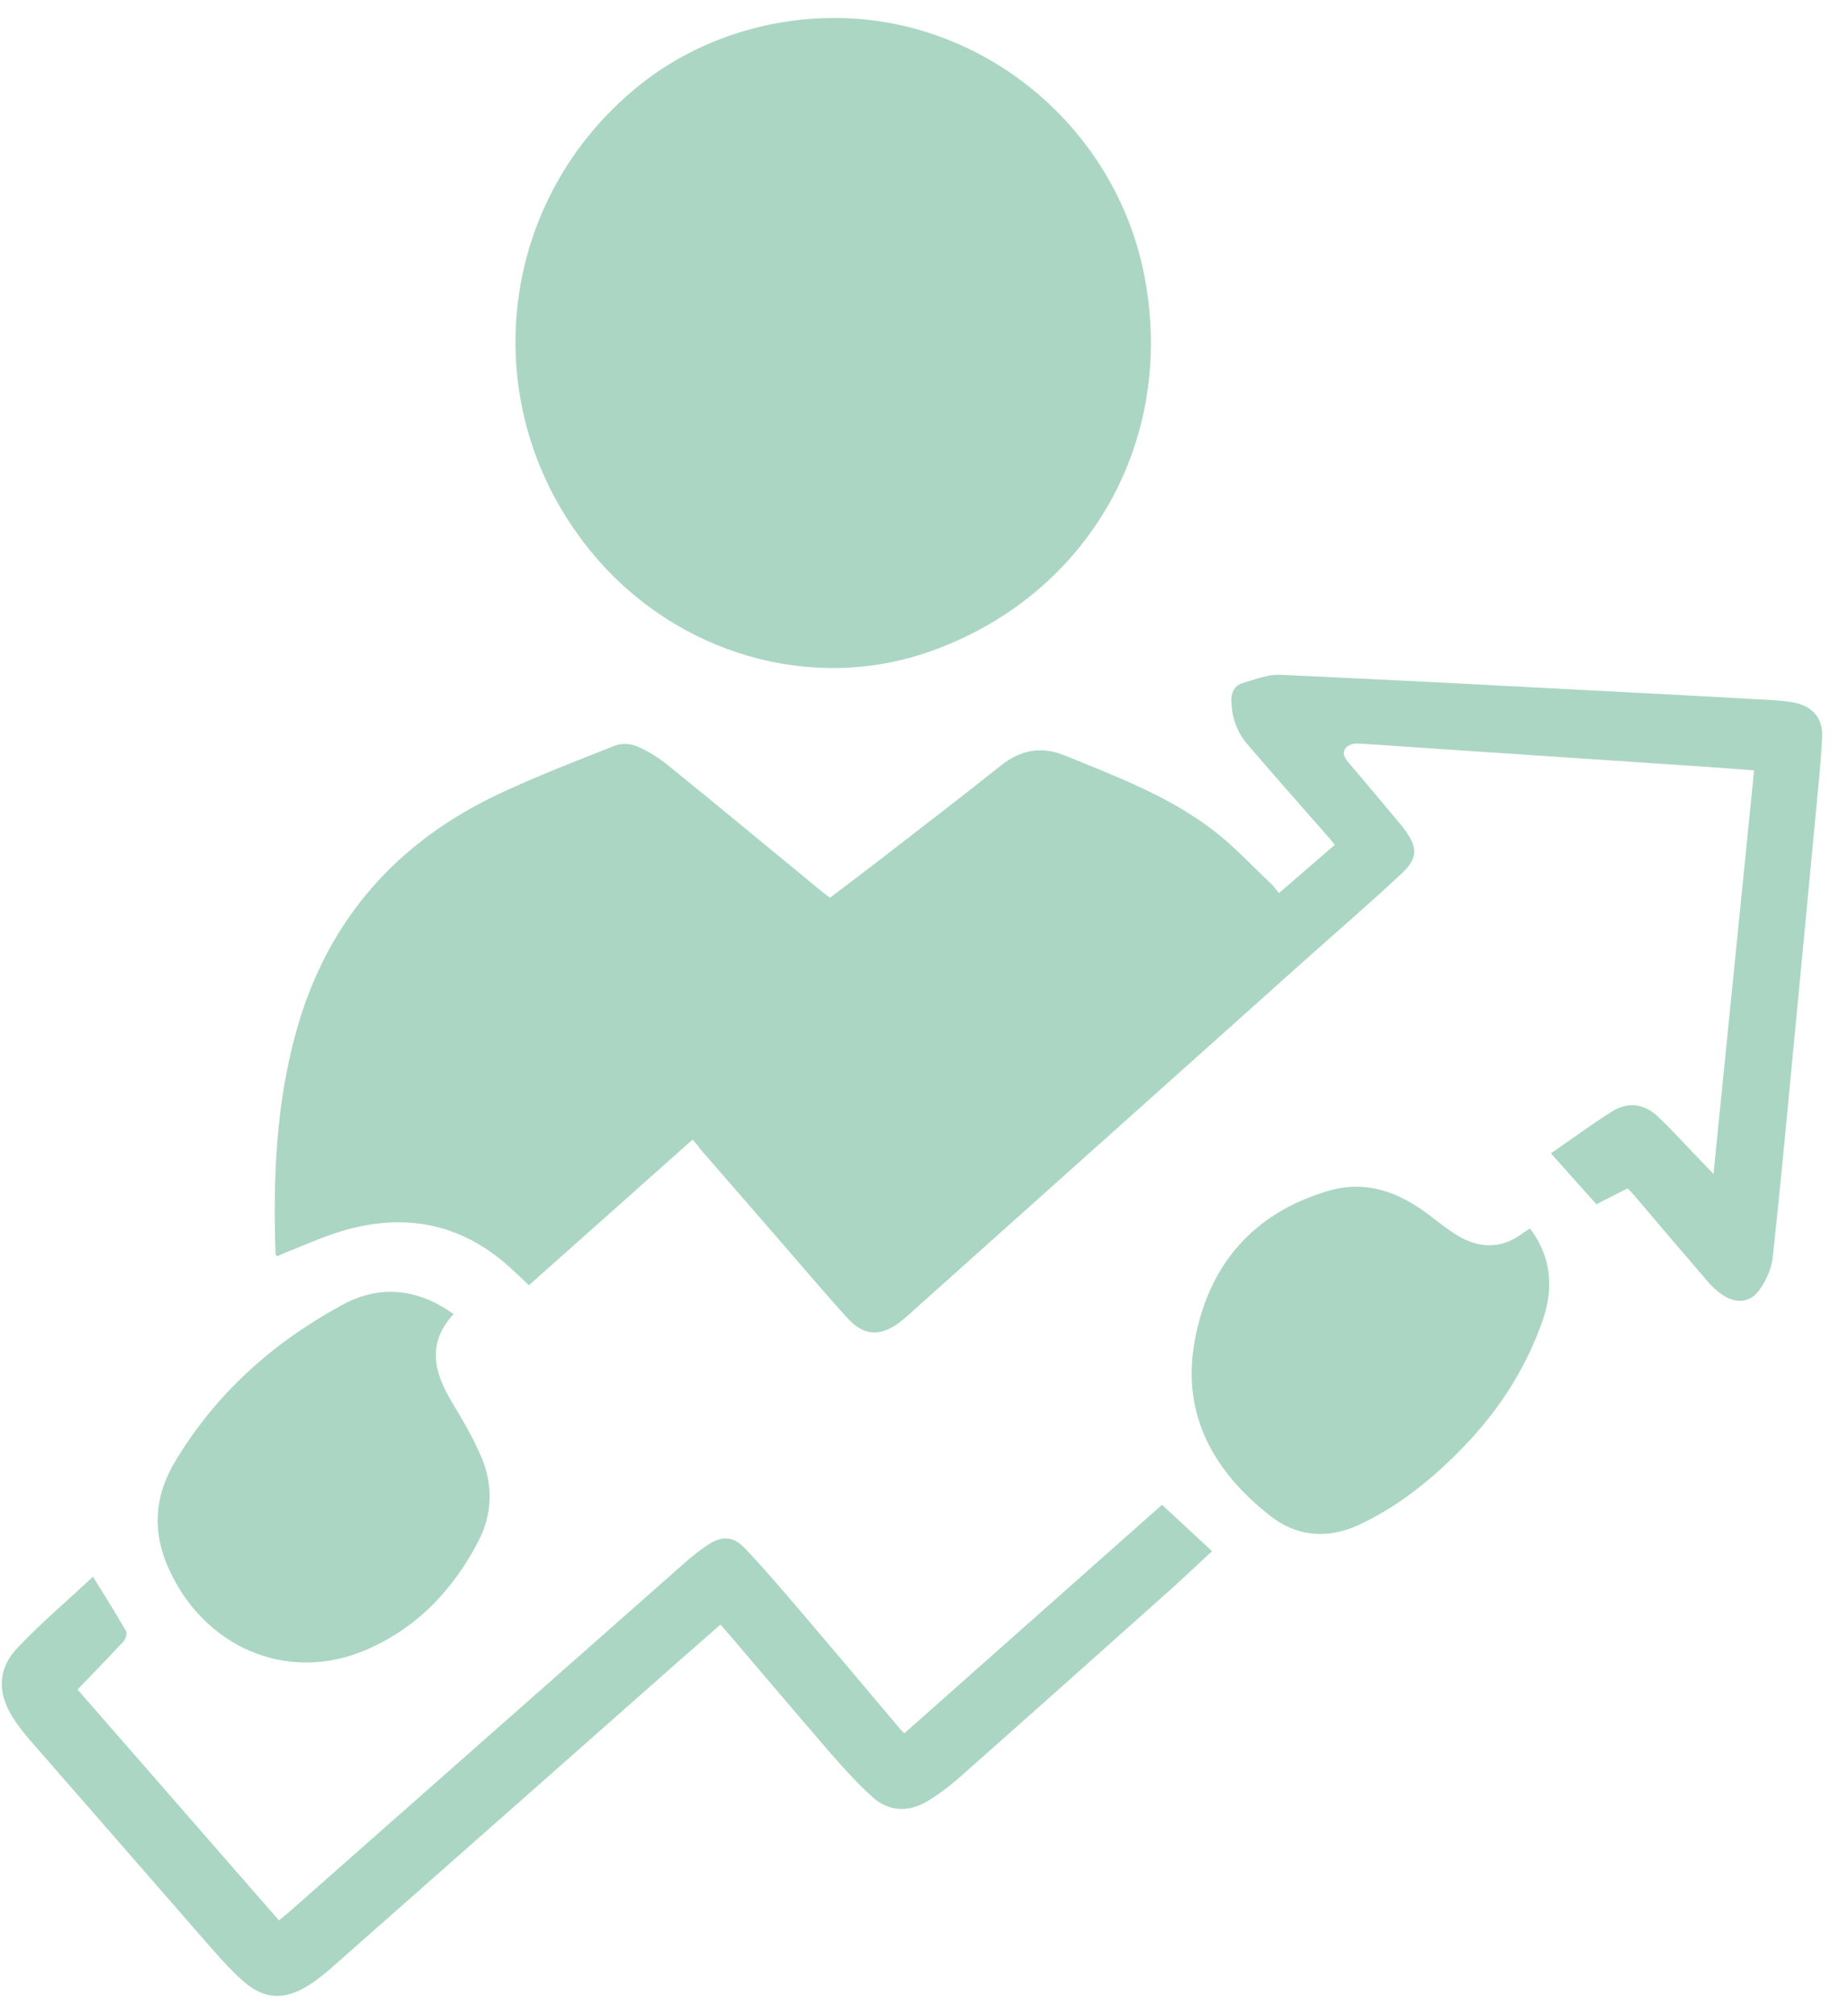
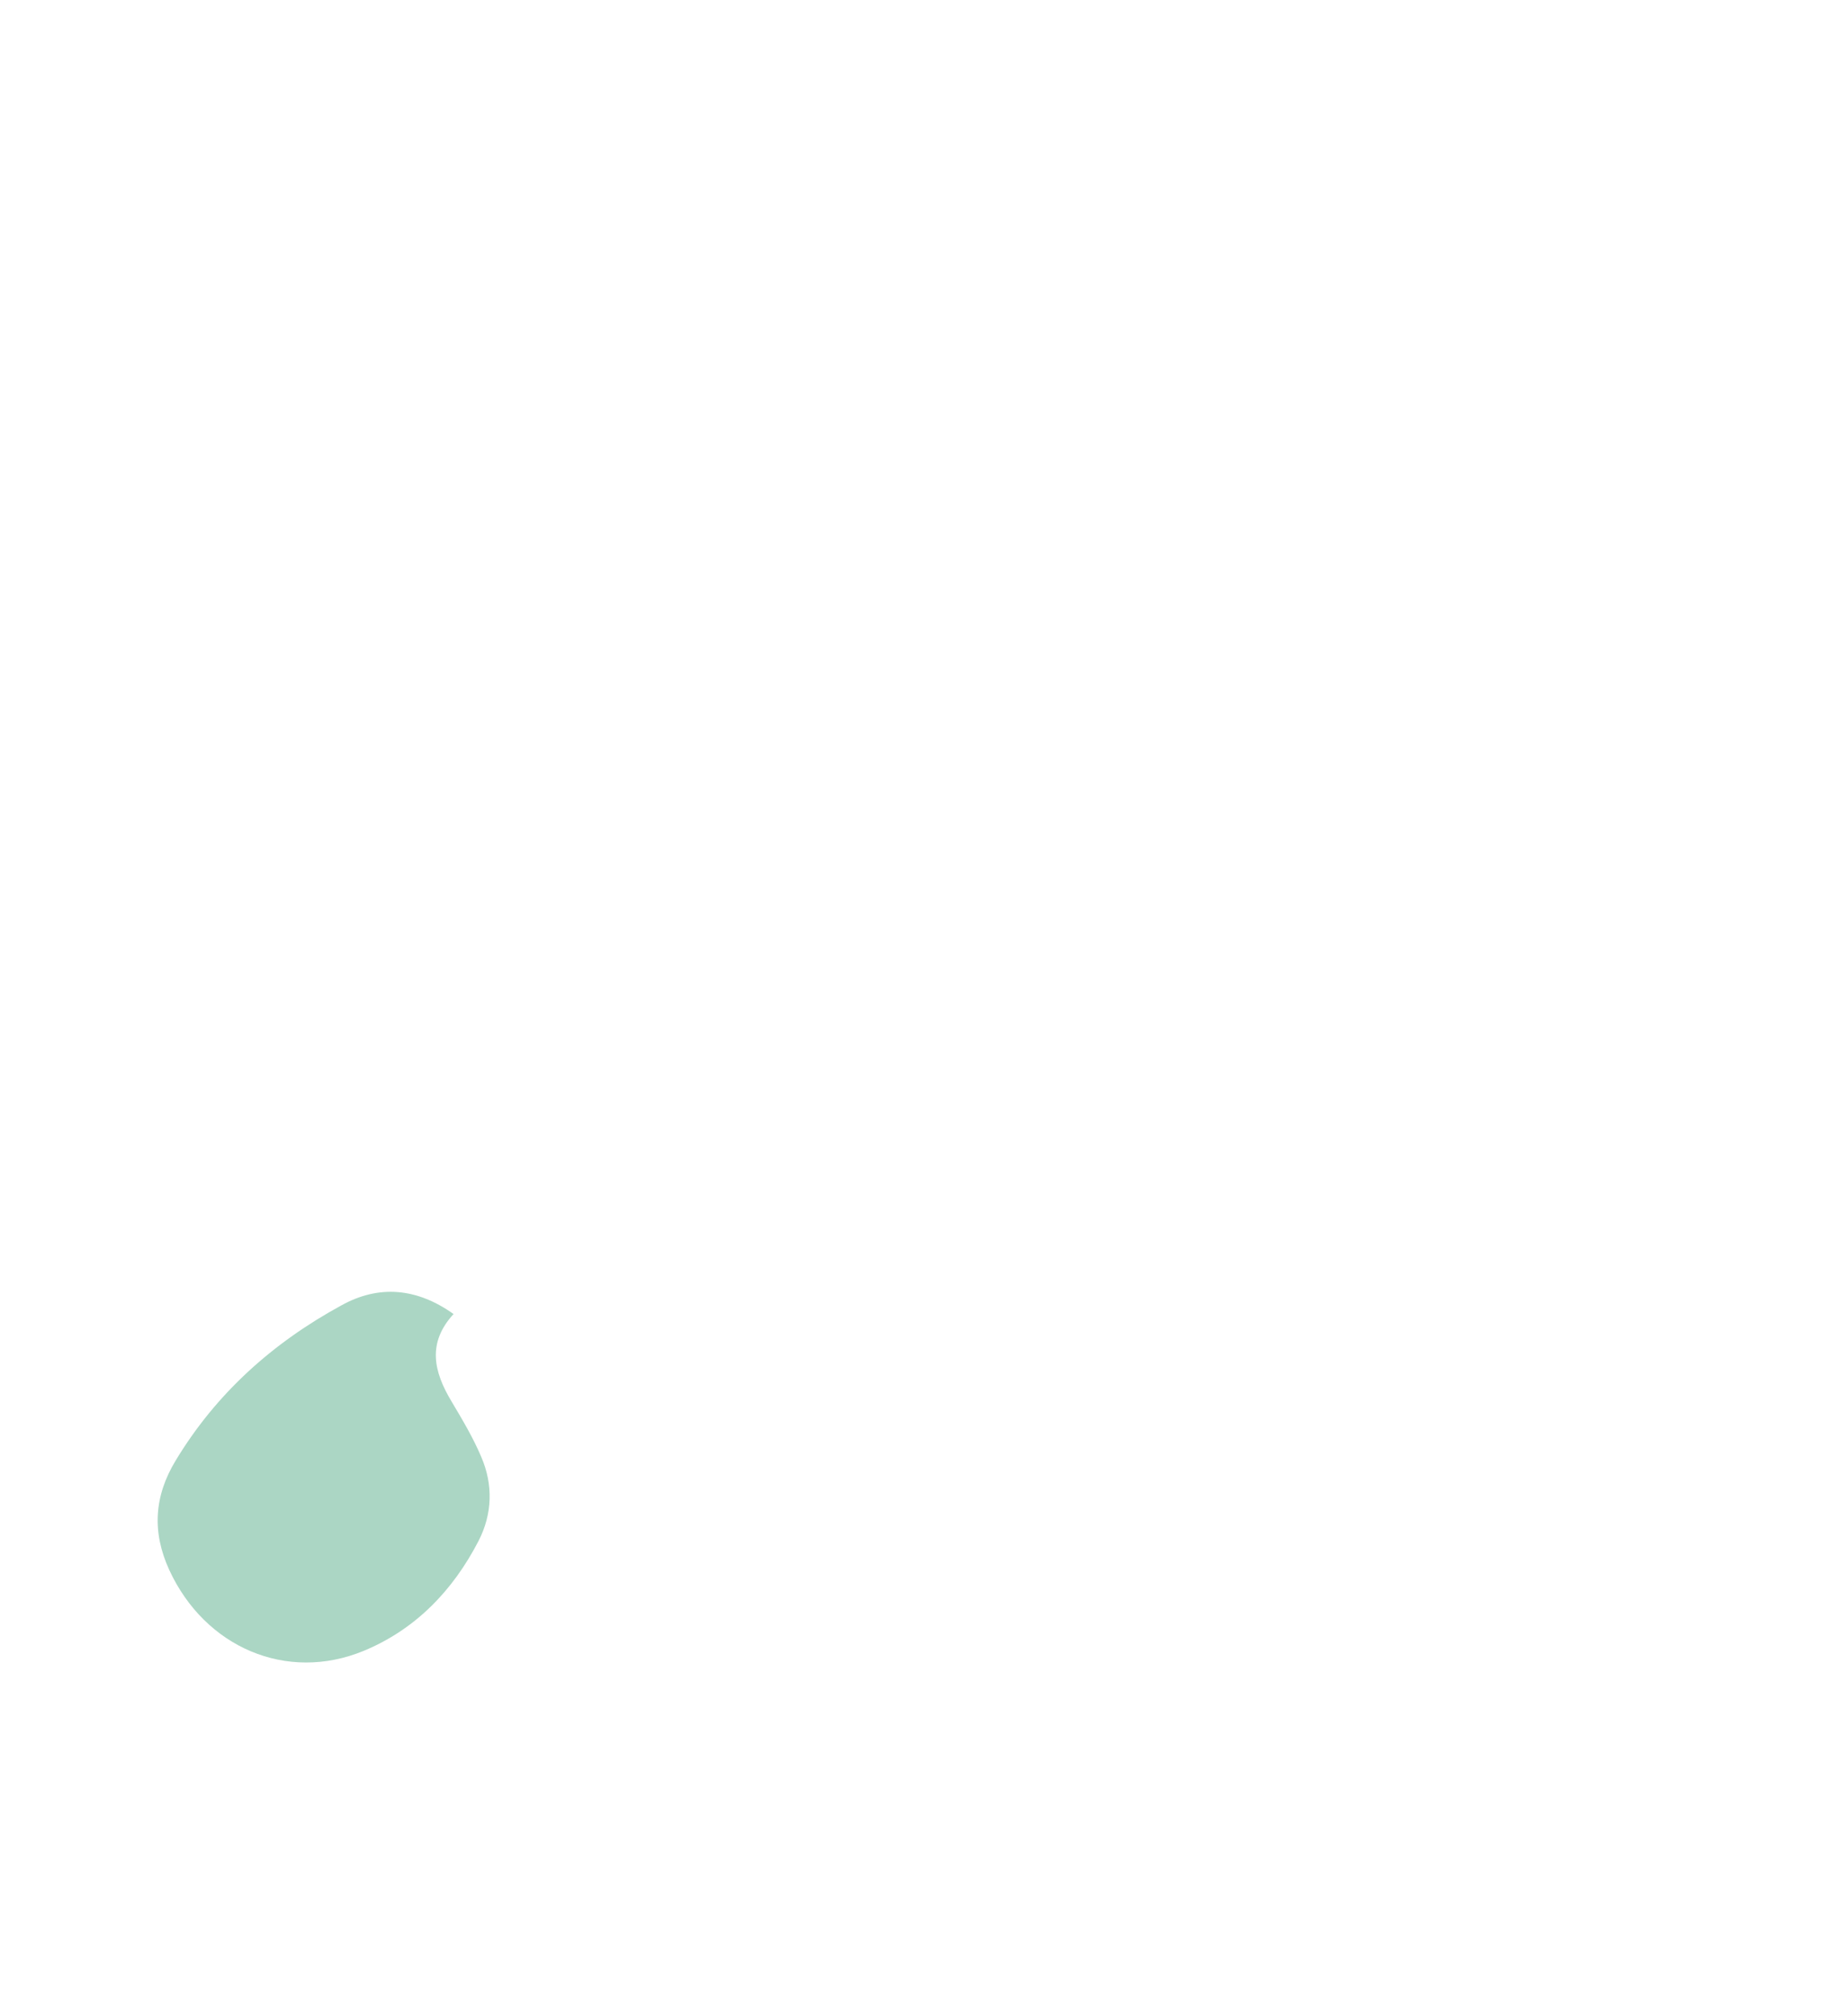
<svg xmlns="http://www.w3.org/2000/svg" width="67" height="73" viewBox="0 0 67 73" fill="none">
-   <path d="M25.109 41.309C23.116 43.084 21.154 44.828 19.176 46.588C18.857 46.292 18.577 46.004 18.265 45.747C16.49 44.26 14.482 43.98 12.309 44.649C11.655 44.852 11.025 45.14 10.386 45.389C10.269 45.435 10.16 45.49 10.051 45.537C10.012 45.49 9.989 45.474 9.989 45.451C9.896 42.703 10.005 39.978 10.76 37.315C11.897 33.305 14.419 30.487 18.164 28.743C19.519 28.112 20.905 27.575 22.291 27.03C22.517 26.936 22.851 26.952 23.077 27.045C23.474 27.217 23.863 27.45 24.198 27.723C26.075 29.241 27.928 30.782 29.796 32.316C29.882 32.386 29.975 32.456 30.092 32.542C30.715 32.067 31.338 31.6 31.953 31.125C33.401 30.004 34.849 28.891 36.282 27.754C37.006 27.178 37.754 27.03 38.633 27.396C40.51 28.159 42.409 28.875 44.029 30.128C44.761 30.697 45.399 31.39 46.077 32.028C46.178 32.122 46.256 32.239 46.372 32.371C47.05 31.779 47.712 31.218 48.389 30.627C48.311 30.526 48.249 30.432 48.171 30.354C47.19 29.233 46.201 28.12 45.228 26.983C44.854 26.547 44.667 26.025 44.644 25.449C44.628 25.13 44.737 24.858 45.041 24.764C45.493 24.632 45.968 24.437 46.427 24.46C50.701 24.655 54.976 24.881 59.25 25.107C60.885 25.192 62.513 25.278 64.147 25.371C64.436 25.387 64.716 25.41 64.996 25.457C65.697 25.582 66.094 26.01 66.063 26.718C66.016 27.699 65.907 28.68 65.814 29.661C65.565 32.309 65.315 34.956 65.058 37.603C64.802 40.266 64.56 42.921 64.272 45.576C64.225 45.988 64.031 46.424 63.782 46.767C63.447 47.226 62.949 47.265 62.466 46.946C62.232 46.79 62.022 46.588 61.843 46.37C60.979 45.365 60.122 44.361 59.266 43.349C59.188 43.263 59.11 43.178 59.009 43.076C58.635 43.271 58.261 43.45 57.88 43.653C57.335 43.045 56.798 42.446 56.229 41.807C56.985 41.286 57.701 40.756 58.456 40.281C59.009 39.939 59.593 40.001 60.075 40.445C60.597 40.928 61.072 41.465 61.57 41.979C61.734 42.142 61.89 42.313 62.123 42.555C62.621 37.618 63.104 32.791 63.595 27.925C63.011 27.878 62.474 27.84 61.936 27.801C58.674 27.582 55.412 27.364 52.15 27.146C51.176 27.084 50.211 27.006 49.238 26.952C49.097 26.944 48.903 26.991 48.809 27.092C48.646 27.271 48.731 27.458 48.887 27.637C49.502 28.353 50.11 29.085 50.717 29.809C50.787 29.887 50.849 29.973 50.912 30.051C51.41 30.728 51.418 31.102 50.803 31.678C49.635 32.768 48.428 33.803 47.237 34.87C42.456 39.145 37.683 43.419 32.911 47.686C32.802 47.779 32.693 47.873 32.584 47.958C31.906 48.449 31.315 48.417 30.746 47.802C30.053 47.047 29.392 46.261 28.722 45.49C27.608 44.205 26.495 42.921 25.382 41.644C25.319 41.535 25.226 41.441 25.109 41.309Z" fill="#ABD6C4" />
-   <path d="M30.248 0.651C35.667 0.651 40.424 4.599 41.483 9.963C42.666 15.966 39.459 21.595 33.705 23.619C29.438 25.122 24.564 23.721 21.535 20.124C17.121 14.884 17.931 7.168 23.334 2.971C25.249 1.484 27.733 0.651 30.248 0.651Z" fill="#ABD6C4" />
-   <path d="M3.371 57.153C3.807 57.862 4.204 58.485 4.57 59.123C4.617 59.201 4.555 59.411 4.477 59.497C3.939 60.081 3.387 60.641 2.811 61.241C5.216 63.997 7.653 66.792 10.114 69.611C10.254 69.494 10.371 69.4 10.48 69.307C15.268 65.087 20.048 60.859 24.837 56.639C25.078 56.429 25.335 56.219 25.6 56.04C26.152 55.658 26.565 55.651 27.025 56.141C27.764 56.92 28.457 57.745 29.158 58.562C30.302 59.902 31.439 61.256 32.576 62.603C32.63 62.673 32.7 62.736 32.786 62.829C35.9 60.073 38.999 57.317 42.129 54.545C42.736 55.106 43.32 55.651 43.943 56.227C43.344 56.779 42.775 57.325 42.184 57.846C39.715 60.05 37.247 62.253 34.772 64.441C34.421 64.752 34.047 65.032 33.65 65.274C32.957 65.694 32.241 65.687 31.634 65.141C31.089 64.651 30.59 64.098 30.108 63.545C28.87 62.113 27.647 60.665 26.417 59.224C26.324 59.115 26.23 59.014 26.121 58.889C25.615 59.333 25.125 59.761 24.634 60.19C20.445 63.888 16.257 67.594 12.06 71.292C11.78 71.541 11.484 71.783 11.165 71.978C10.285 72.522 9.553 72.476 8.782 71.783C8.323 71.37 7.91 70.895 7.498 70.428C5.356 67.968 3.215 65.515 1.074 63.063C0.856 62.806 0.646 62.541 0.467 62.261C-0.109 61.342 -0.086 60.47 0.662 59.699C1.502 58.819 2.437 58.025 3.371 57.153Z" fill="#ABD6C4" />
-   <path d="M55.474 44.532C56.237 45.552 56.338 46.666 55.941 47.826C55.295 49.71 54.205 51.329 52.788 52.723C51.752 53.751 50.608 54.646 49.276 55.269C48.148 55.798 47.011 55.705 46.045 54.942C44.005 53.338 42.83 51.283 43.313 48.612C43.811 45.879 45.399 43.995 48.117 43.178C49.51 42.757 50.717 43.201 51.822 44.05C52.142 44.291 52.461 44.548 52.796 44.758C53.629 45.272 54.462 45.288 55.256 44.665C55.326 44.618 55.396 44.579 55.474 44.532Z" fill="#ABD6C4" />
  <path d="M16.444 47.631C15.478 48.682 15.727 49.725 16.366 50.792C16.755 51.446 17.152 52.108 17.448 52.809C17.884 53.821 17.853 54.88 17.347 55.861C16.42 57.652 15.066 59.061 13.189 59.839C10.394 60.992 7.428 59.715 6.135 56.904C5.504 55.526 5.59 54.226 6.369 52.941C7.84 50.504 9.888 48.675 12.372 47.32C13.742 46.557 15.12 46.689 16.444 47.631Z" fill="#ABD6C4" />
</svg>